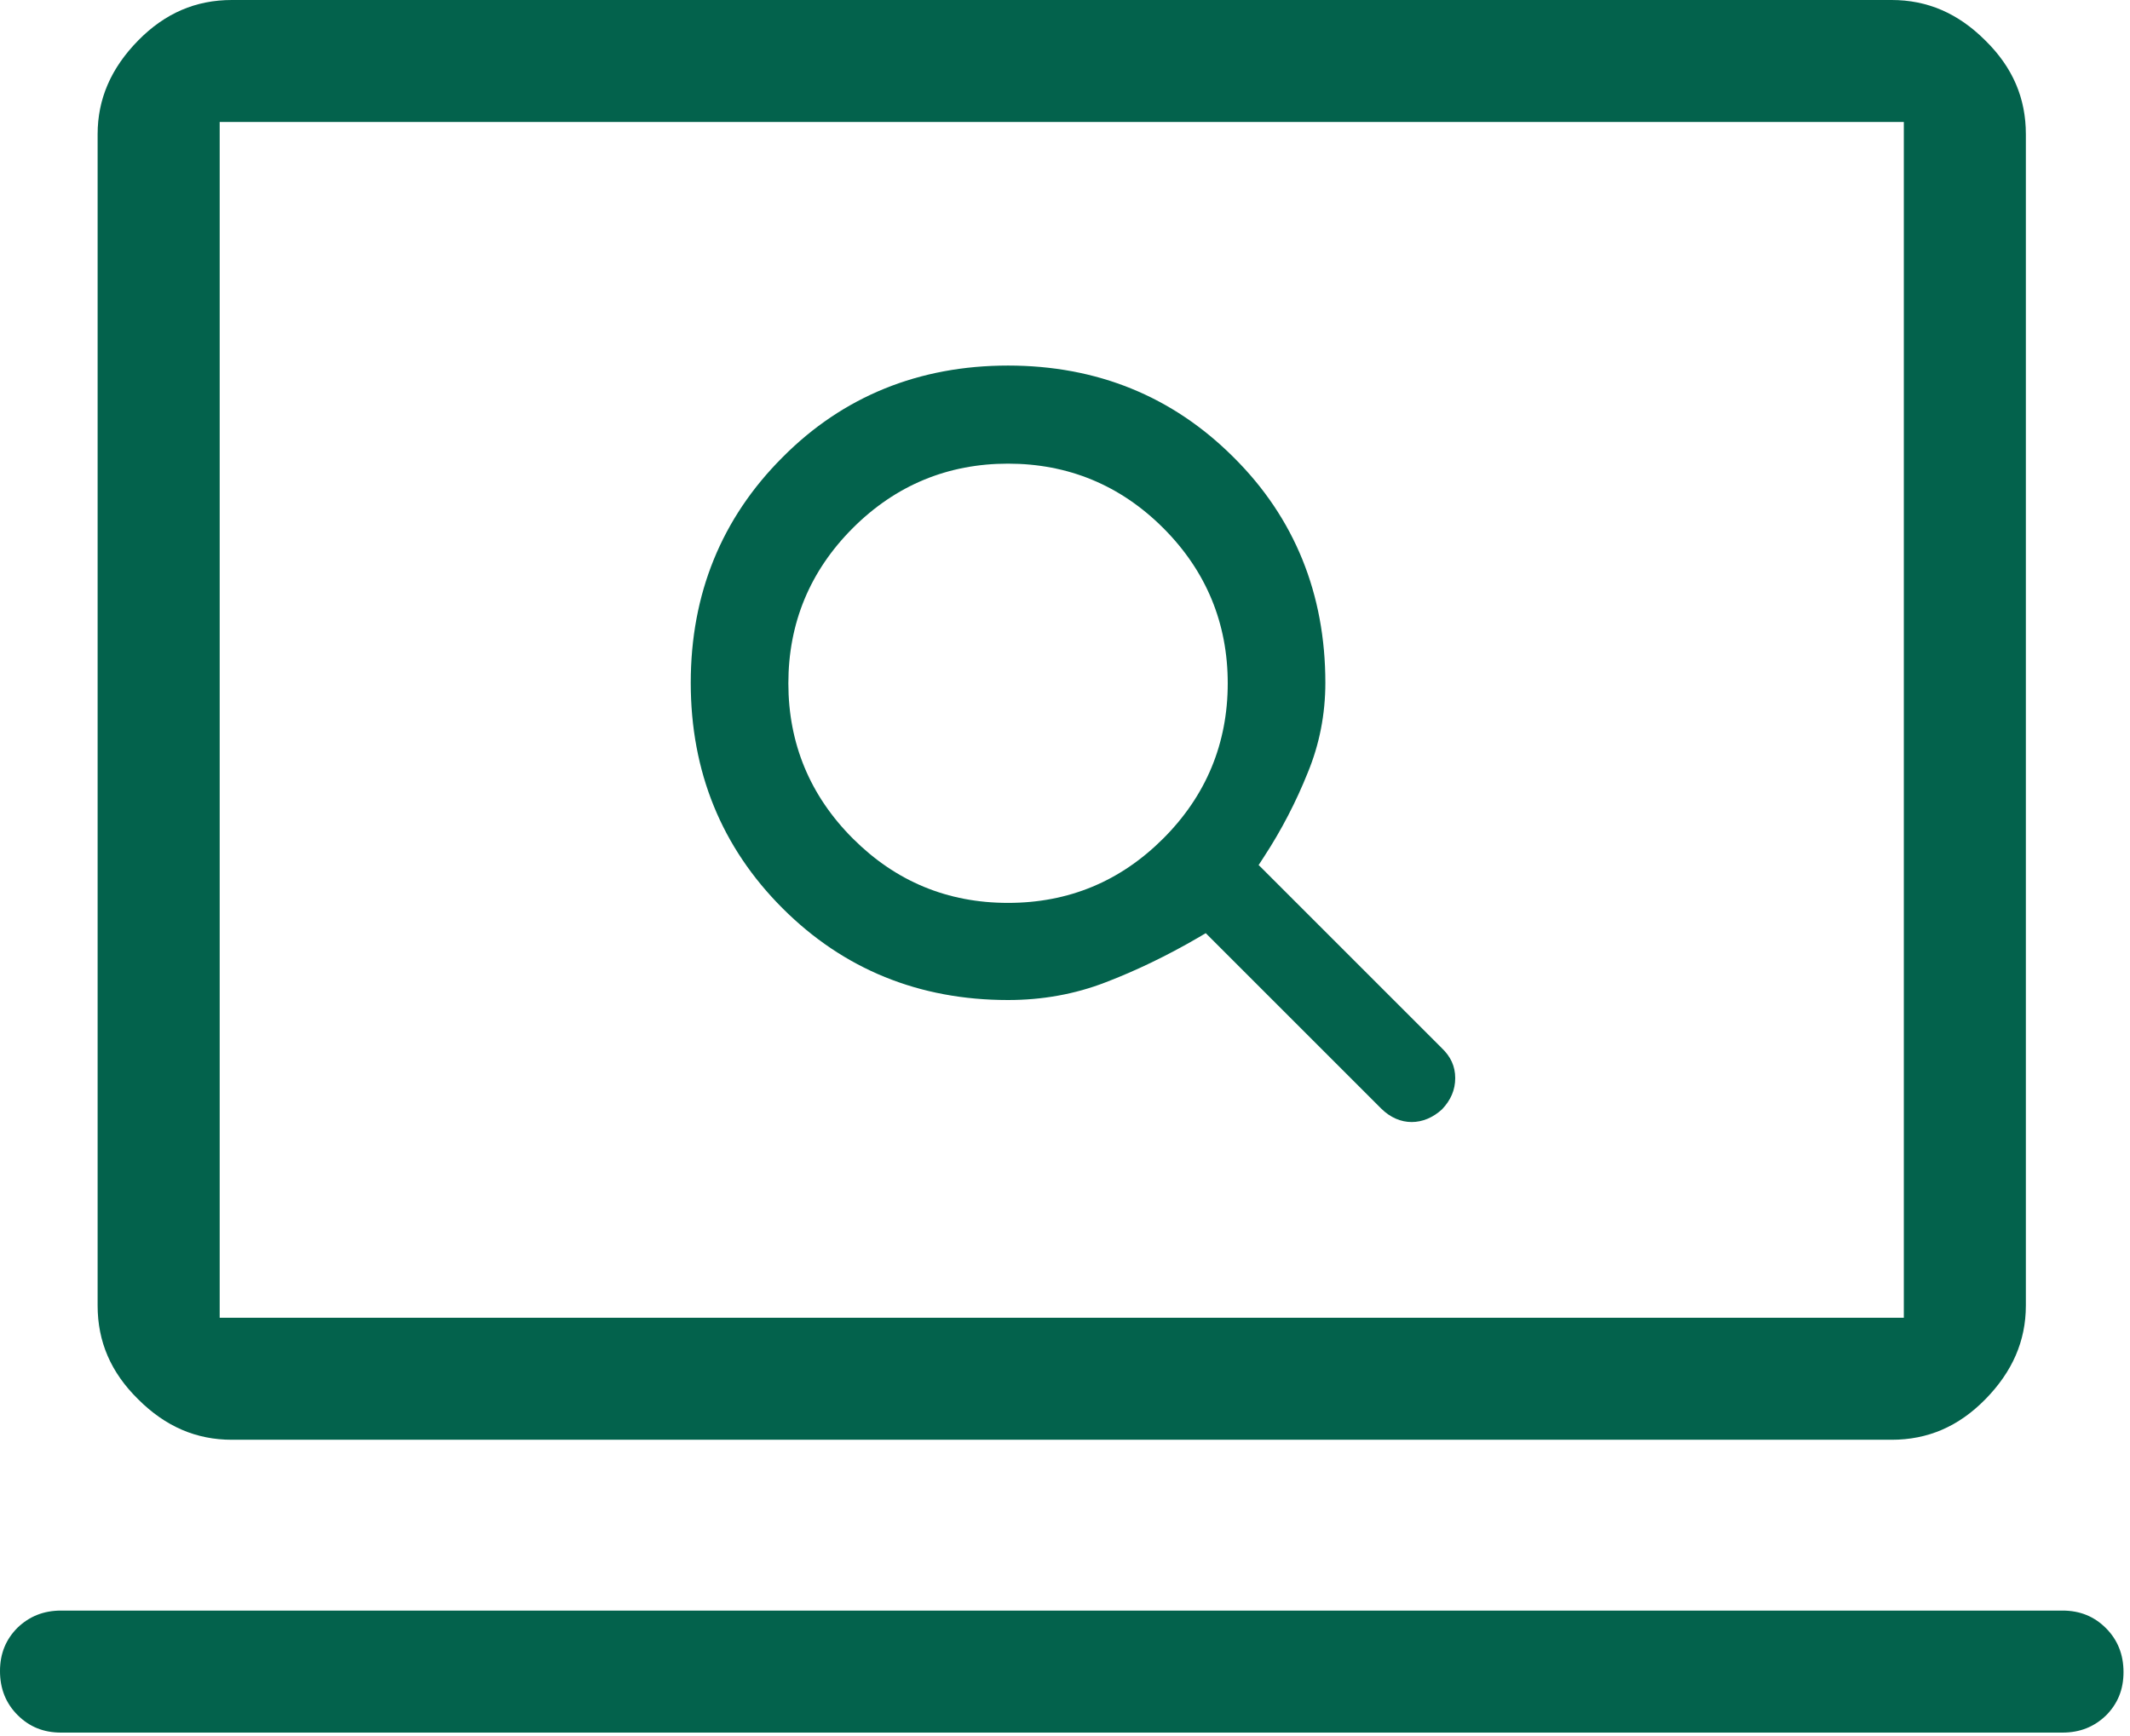
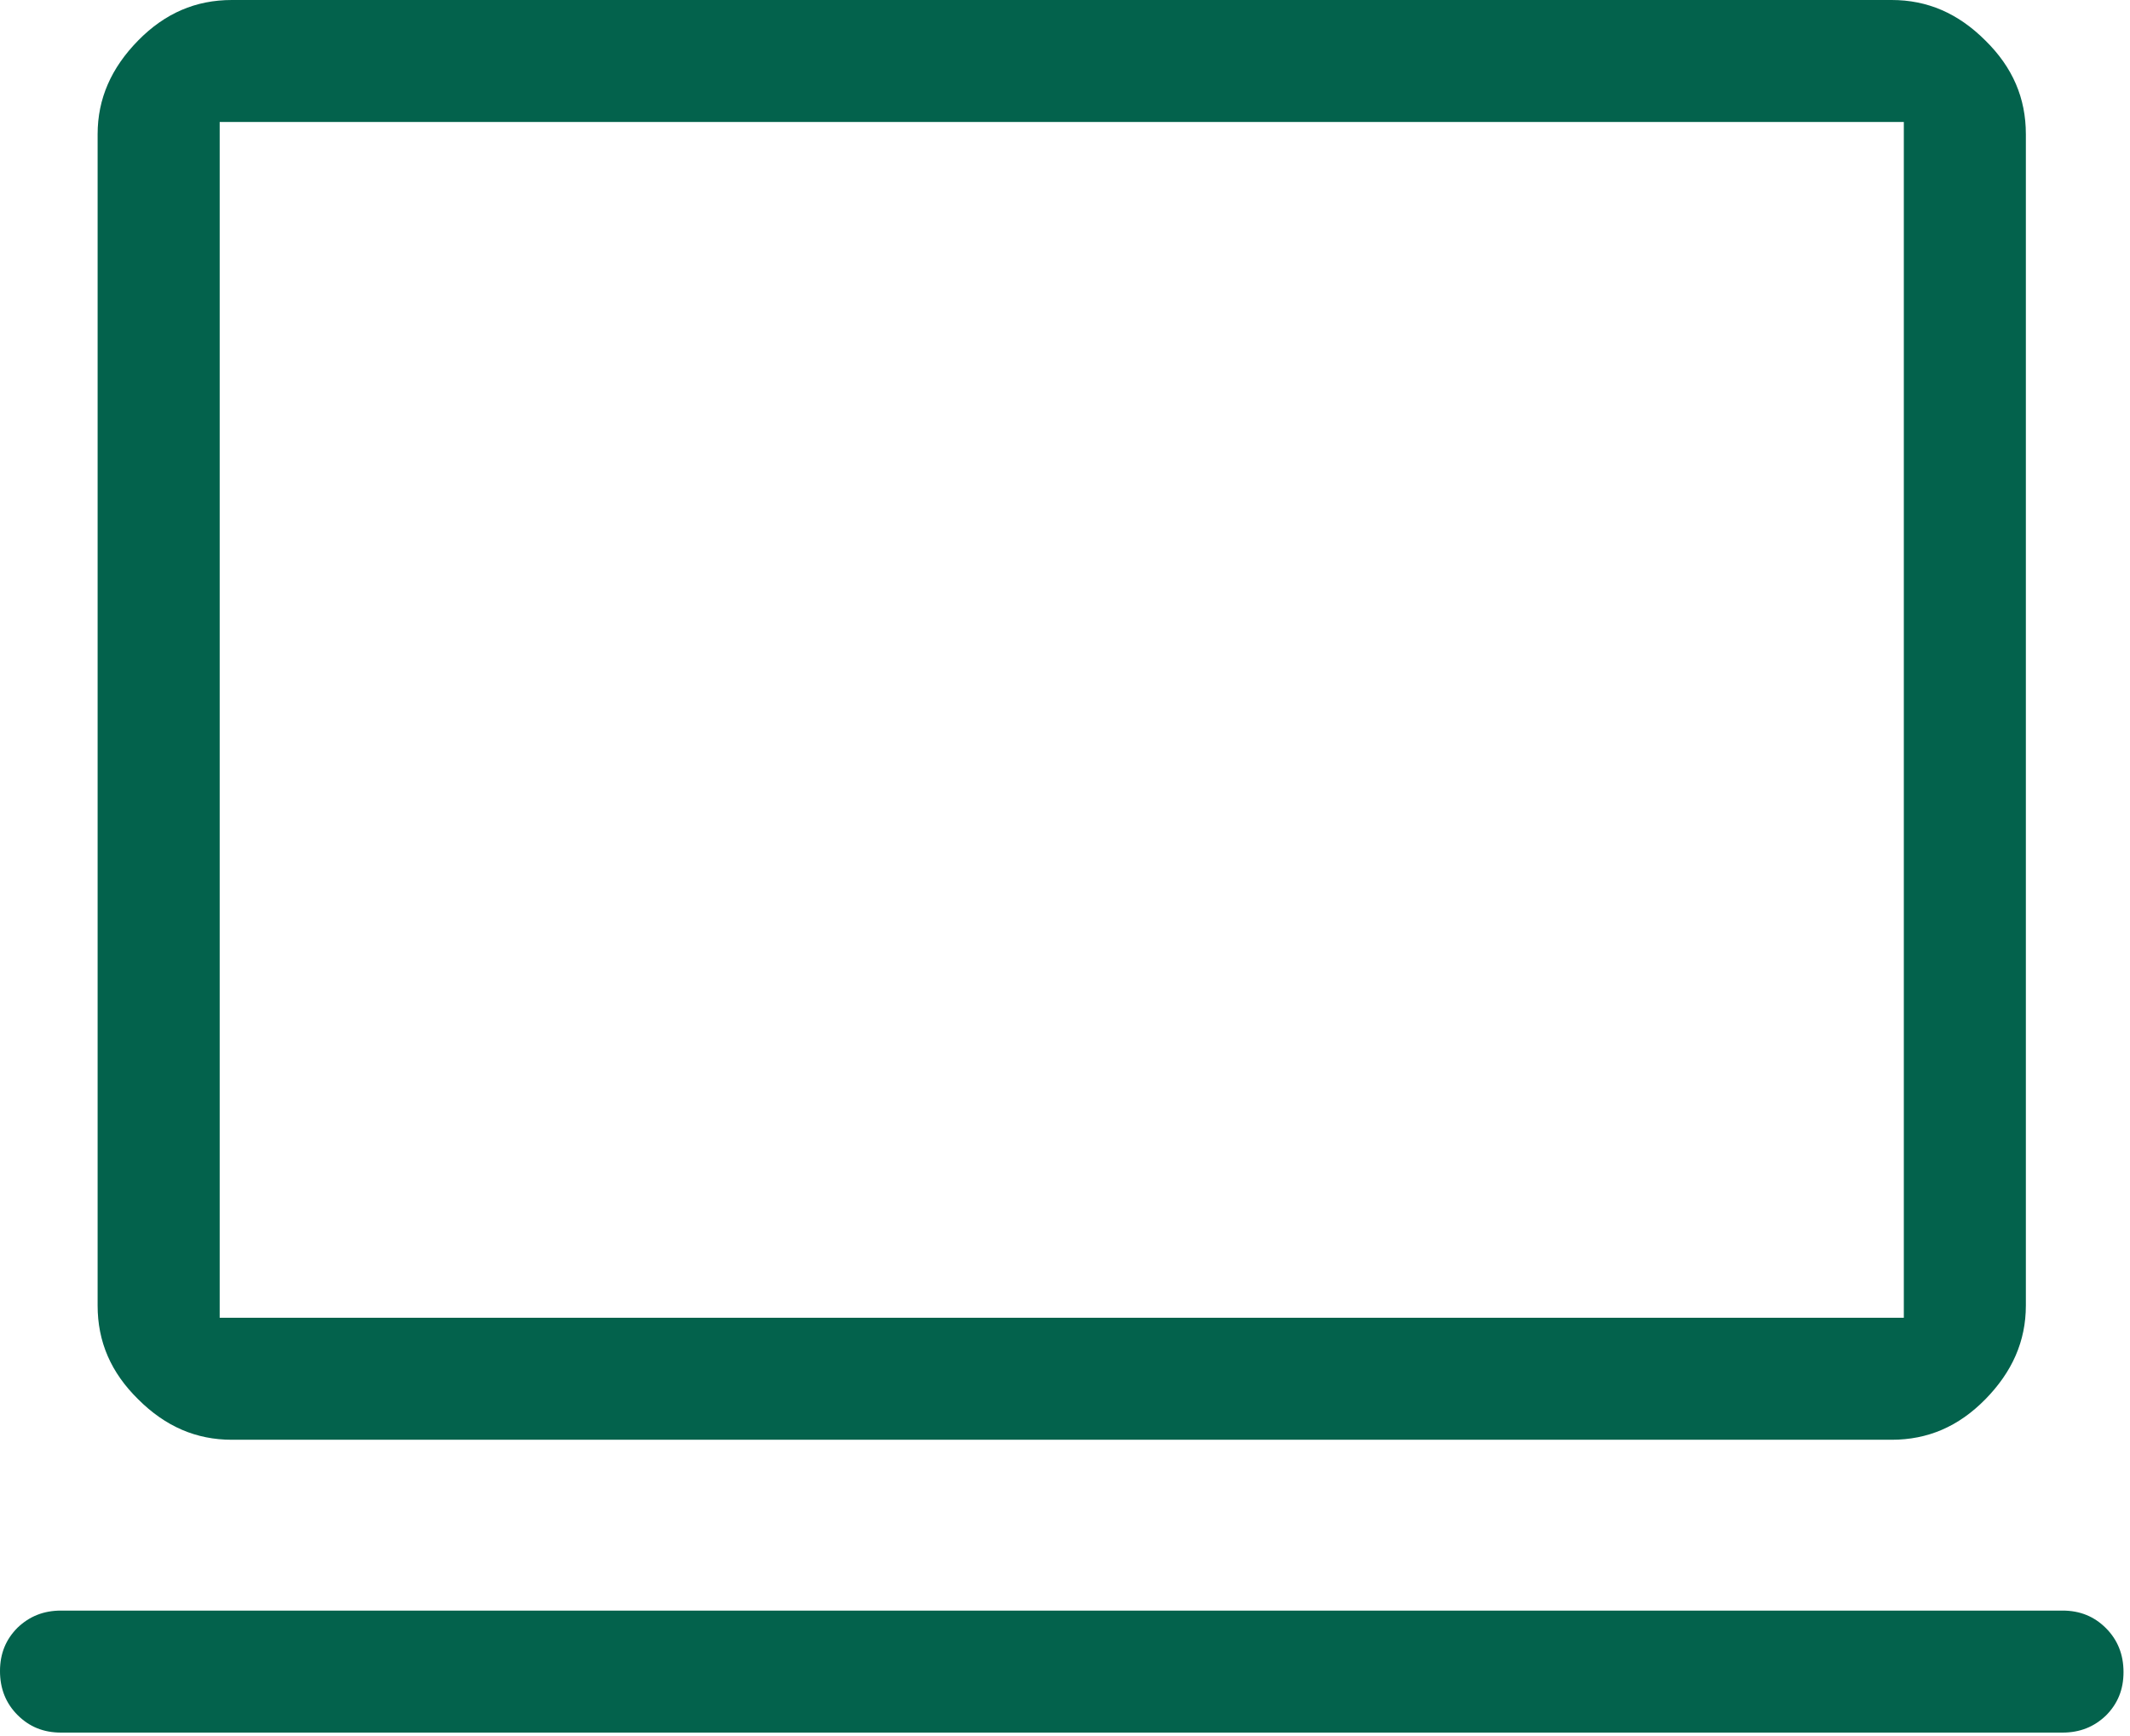
<svg xmlns="http://www.w3.org/2000/svg" width="65" height="53" viewBox="0 0 65 53" fill="none">
-   <path d="M38.404 26.412L38.568 26.159C39.104 25.34 39.551 24.476 39.909 23.582C40.266 22.718 40.445 21.794 40.445 20.841C40.445 18.13 39.507 15.806 37.645 13.958C35.782 12.096 33.473 11.158 30.762 11.158C28.051 11.158 25.727 12.096 23.88 13.958C22.018 15.82 21.079 18.13 21.079 20.841C21.079 23.552 22.018 25.861 23.88 27.723C25.742 29.585 28.051 30.524 30.762 30.524C31.805 30.524 32.803 30.345 33.727 29.988C34.665 29.63 35.619 29.168 36.542 28.632L36.795 28.483L42.143 33.831C42.709 34.397 43.454 34.367 44.005 33.861C44.274 33.578 44.408 33.265 44.408 32.907C44.408 32.55 44.274 32.252 43.991 31.984L38.419 26.412H38.404ZM35.499 25.593C34.188 26.904 32.609 27.559 30.762 27.559C28.915 27.559 27.336 26.904 26.025 25.593C24.714 24.282 24.058 22.688 24.058 20.856C24.058 19.023 24.714 17.429 26.025 16.118C27.336 14.807 28.93 14.152 30.762 14.152C32.594 14.152 34.188 14.807 35.499 16.118C36.81 17.429 37.466 19.023 37.466 20.856C37.466 22.688 36.81 24.282 35.499 25.593Z" fill="#03624C" />
  <path d="M7.076 43.946H57.726C58.828 43.946 59.767 43.544 60.586 42.71C61.405 41.875 61.822 40.937 61.822 39.849V4.097C61.822 2.994 61.42 2.056 60.586 1.236C59.752 0.402 58.813 0 57.726 0H7.076C5.974 0 5.035 0.402 4.216 1.236C3.397 2.071 2.979 3.009 2.979 4.097V39.849C2.979 40.952 3.382 41.89 4.216 42.71C5.05 43.544 5.989 43.946 7.076 43.946ZM6.704 3.724H58.098V40.222H6.704V3.724Z" fill="#03624C" />
  <path d="M64.266 49.696C63.908 49.339 63.476 49.16 62.94 49.16H1.862C1.326 49.16 0.894 49.339 0.536 49.681C0.179 50.039 0 50.471 0 51.007C0 51.544 0.179 51.991 0.536 52.348C0.894 52.706 1.326 52.884 1.862 52.884H62.94C63.476 52.884 63.908 52.706 64.266 52.363C64.623 52.005 64.802 51.574 64.802 51.037C64.802 50.501 64.623 50.054 64.266 49.696Z" fill="#03624C" />
</svg>